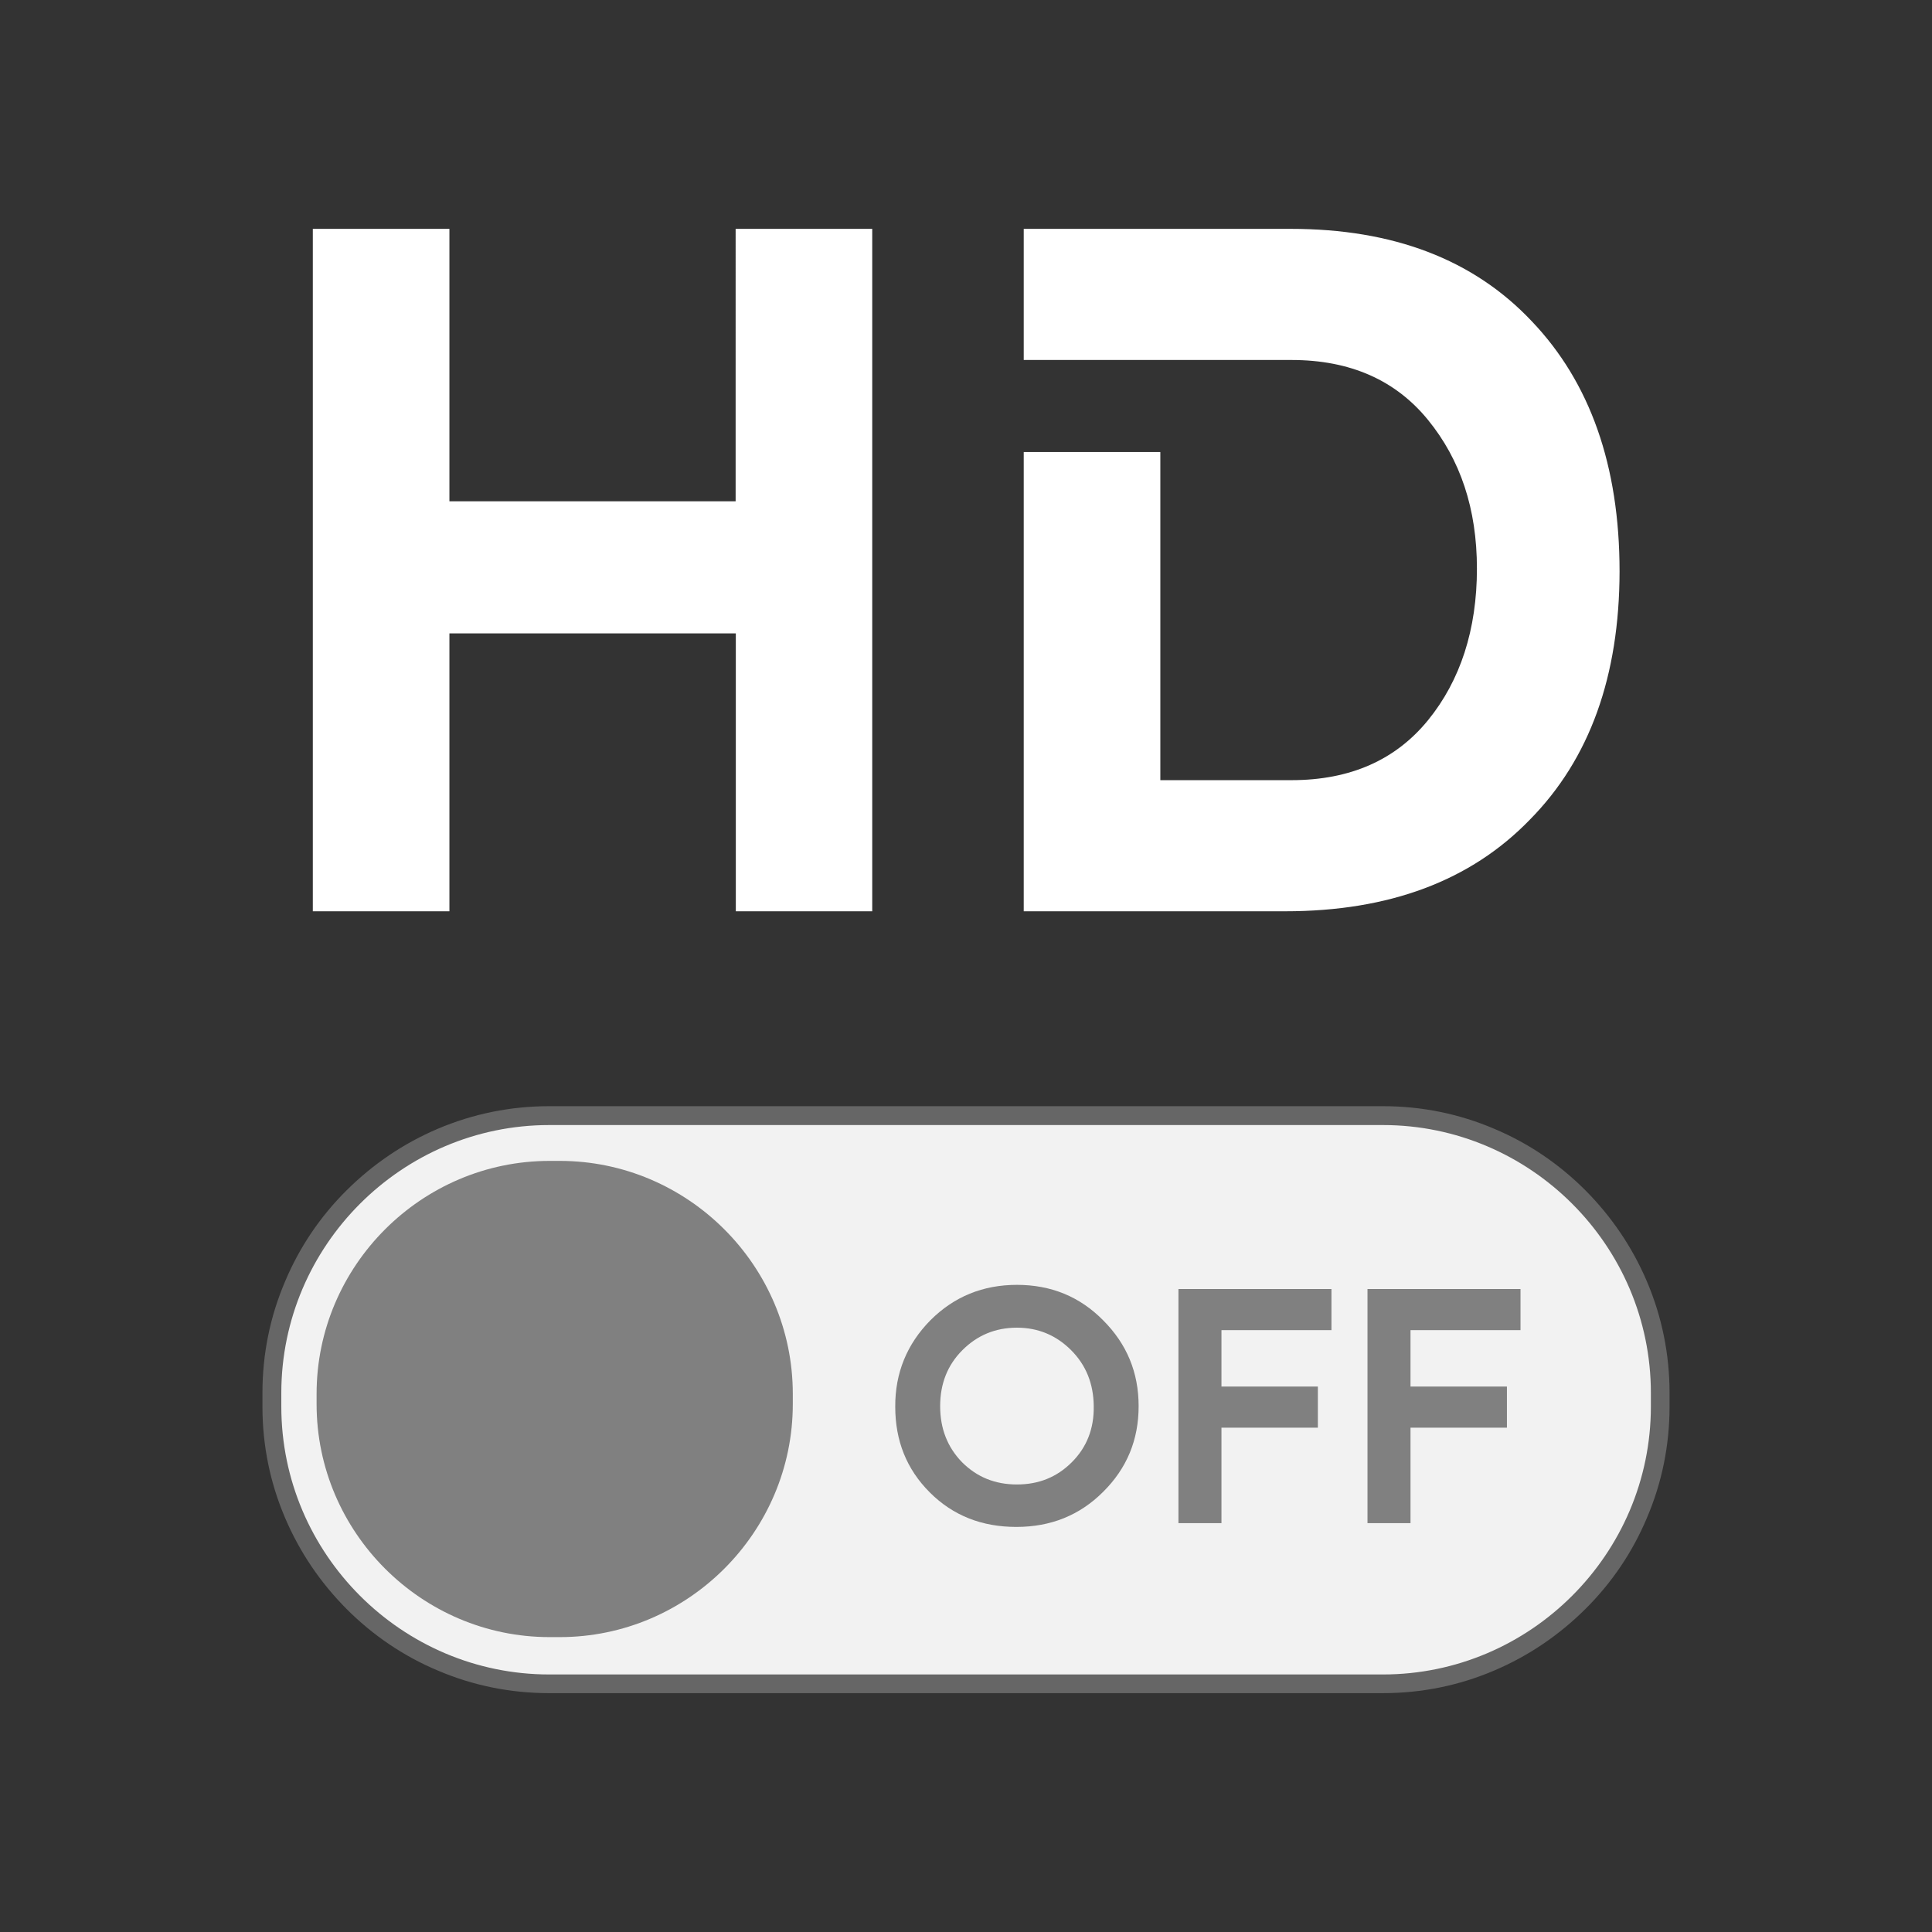
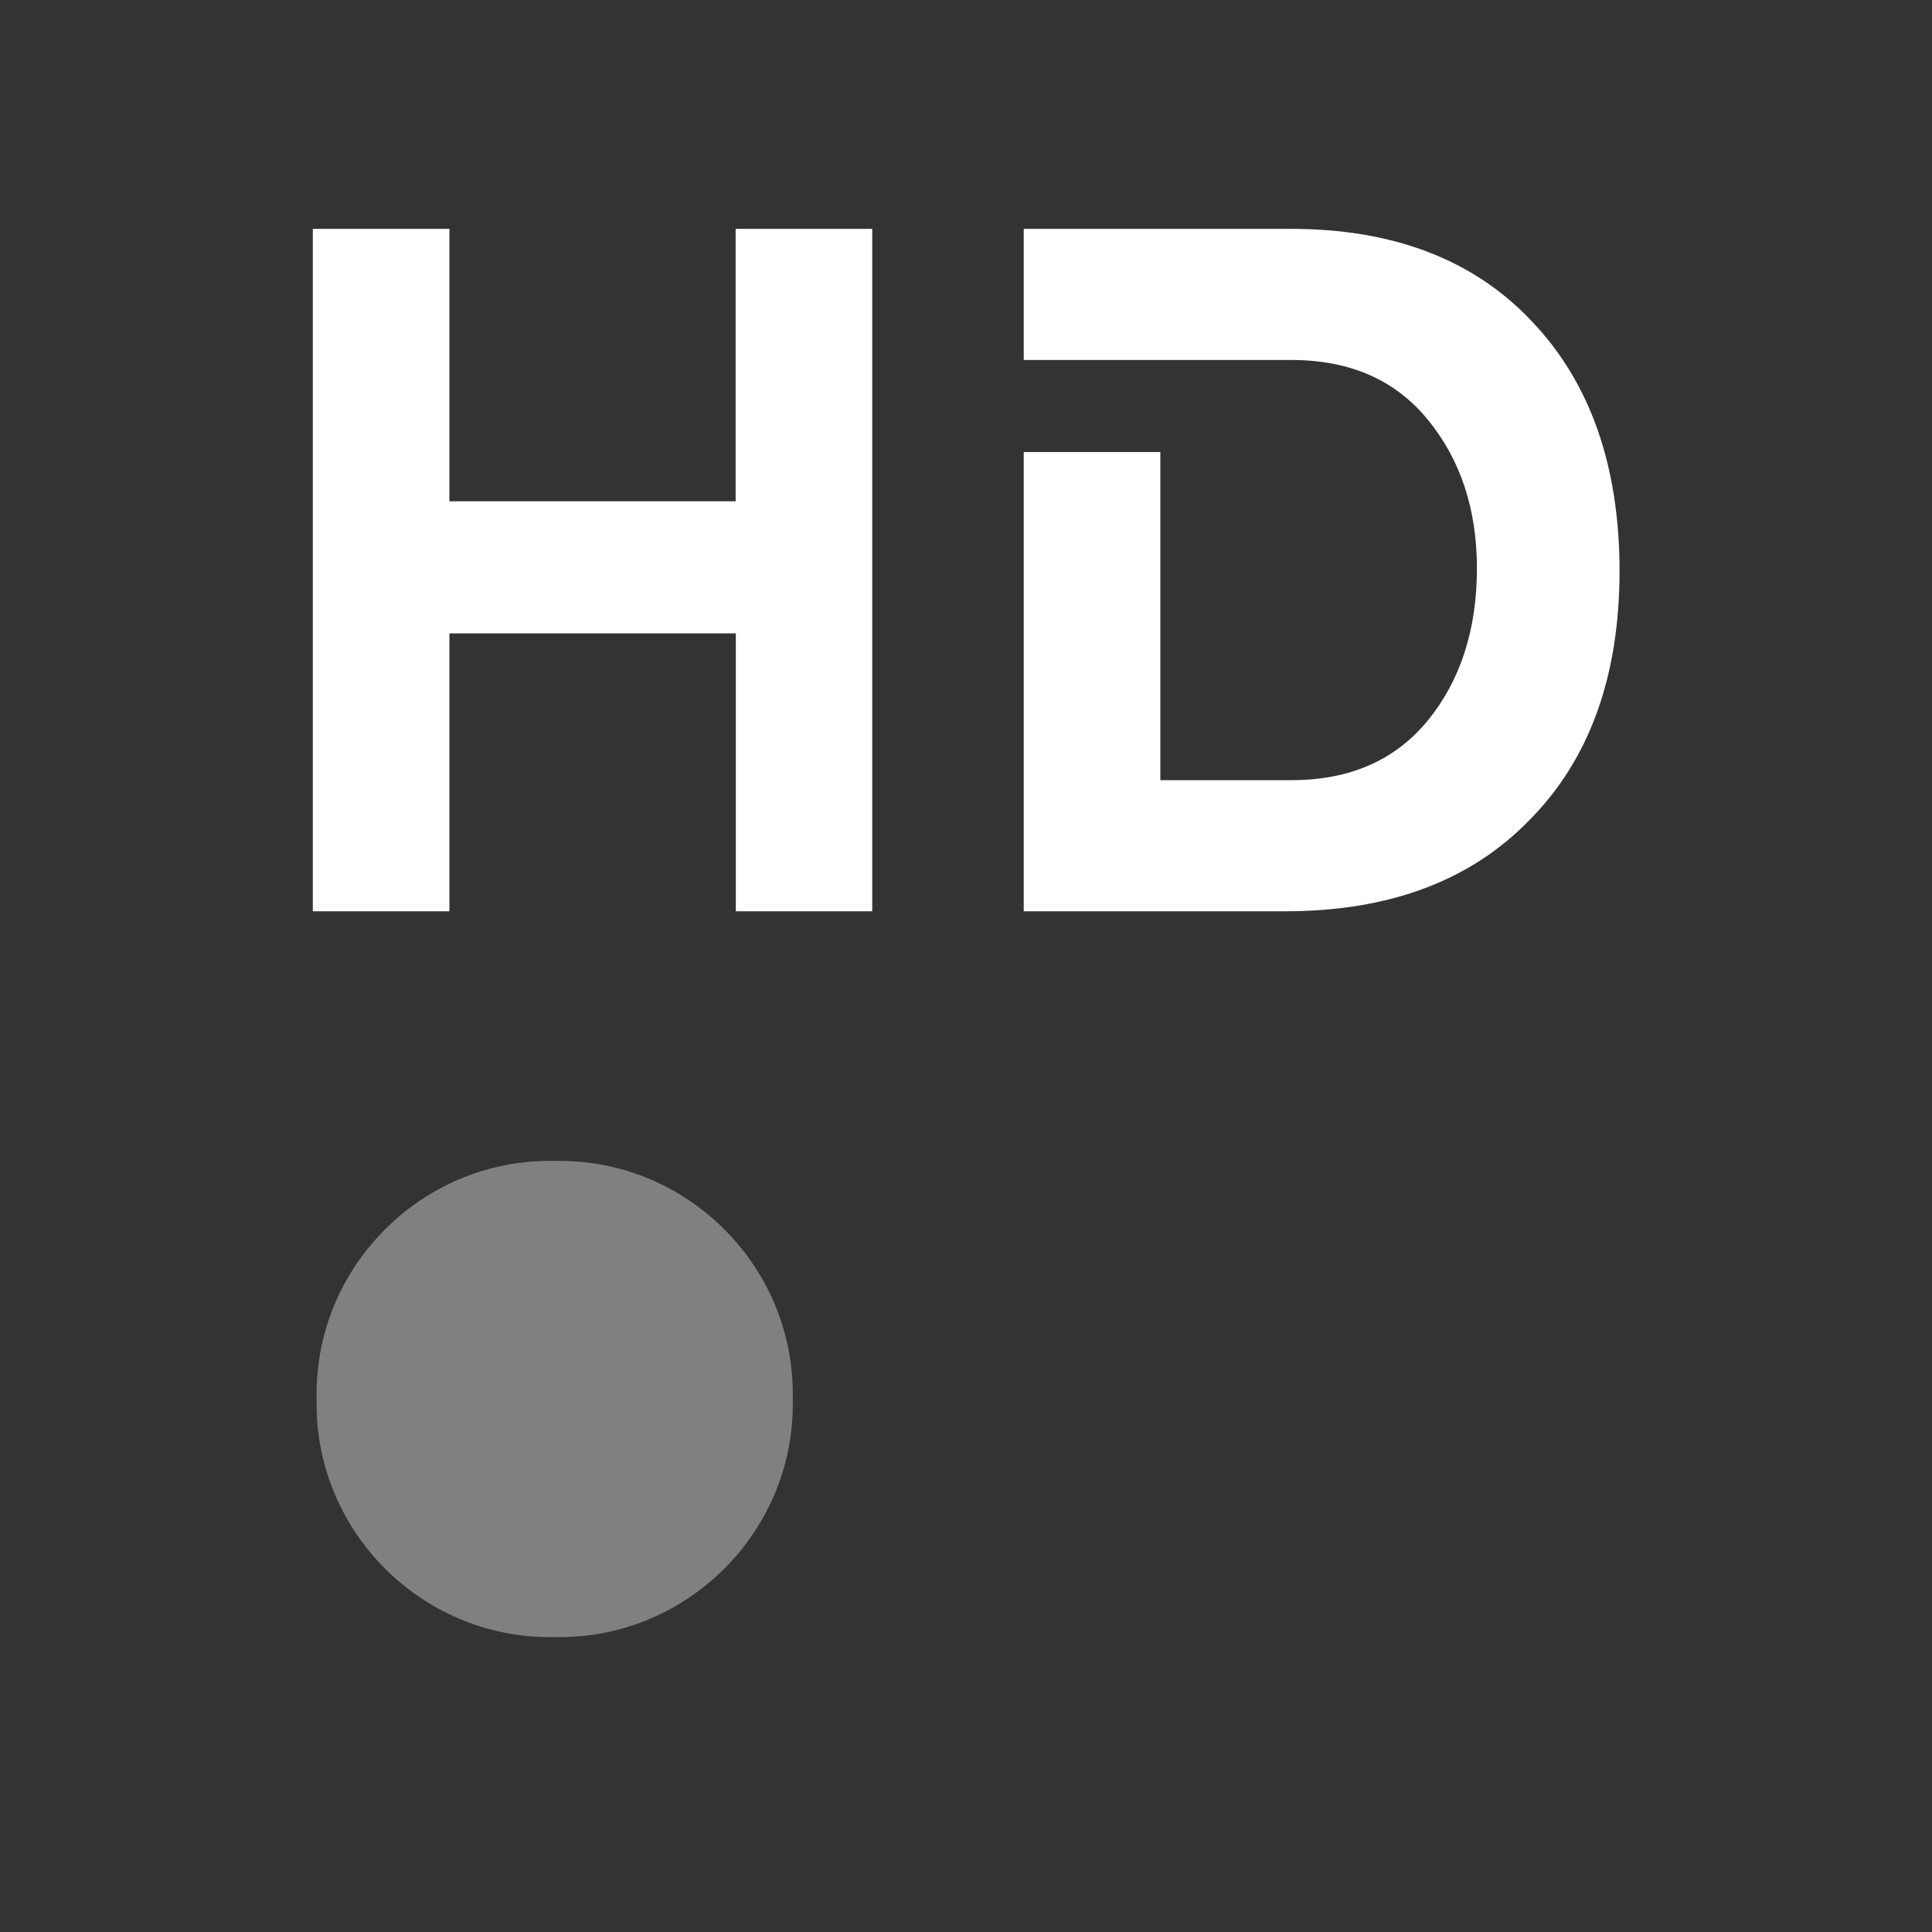
<svg xmlns="http://www.w3.org/2000/svg" version="1.1" id="Layer_1" x="0px" y="0px" viewBox="0 0 1024 1024" style="enable-background:new 0 0 1024 1024;" xml:space="preserve">
  <rect x="0" y="0" width="1024" height="1024" fill="#333333" stroke="none" />
  <style type="text/css">
	.st0{fill:#FFFFFF;}
	.st1{fill:#F2F2F2;}
	.st2{fill:#666666;}
	.st3{fill:#808080;}
</style>
  <path class="st0" d="M462.4,483h-72.4V335.7H238.2V483h-72.4V121.3h72.4v144.4h151.7V121.3h72.4V483z M810.8,434.5  c-31.3,32.3-74.4,48.5-129.7,48.5H542.6V239.6h72.4v173.9h69.5c31.3,0,55.3-10.8,72.4-31.8c17.1-21,25.9-48,25.9-80.3  c0-31.8-8.8-57.8-25.9-78.8c-17.1-21-41.1-31.8-72.4-31.8h-67.4h-2.1h-72.4v-69.5h141.5c54.3,0,96.9,16.2,127.8,49  c30.8,32.3,46.5,76.4,46.5,132.6C858.3,358.2,842.7,402.2,810.8,434.5z" />
  <g>
-     <path class="st1" d="M291.1,892.4c-39.1,0-76-15.3-103.8-43.2s-43.2-64.7-43.2-103.8v-7.2c0-39.1,15.3-76,43.2-103.8   c27.8-27.8,64.7-43.2,103.8-43.2H733c39.1,0,76,15.3,103.8,43.2c27.8,27.8,43.2,64.7,43.2,103.8v7.2c0,39.1-15.3,76-43.2,103.8   C809,877,772.1,892.4,733,892.4L291.1,892.4L291.1,892.4z" />
-     <path class="st2" d="M733,596.3c78.1,0,142,63.9,142,142v7.2c0,78.1-63.9,142-142,142H291.1c-78.1,0-142-63.9-142-142v-7.2   c0-78.1,63.9-142,142-142H733 M733,586.3H291.1c-20.4,0-40.3,4-59.1,12c-18.1,7.7-34.3,18.7-48.3,32.6c-14,13.9-25,30.2-32.6,48.3   c-8,18.7-12,38.6-12,59.1v7.2c0,20.4,4,40.3,12,59c7.7,18.1,18.7,34.3,32.6,48.3c14,14,30.2,25,48.3,32.6c18.7,8,38.6,12,59.1,12   H733c20.4,0,40.3-4,59-12c18.1-7.7,34.3-18.7,48.3-32.6c14-13.9,25-30.2,32.6-48.3c8-18.7,12-38.6,12-59v-7.2   c0-20.4-4-40.3-12-59.1c-7.7-18.1-18.7-34.3-32.6-48.3c-14-14-30.2-25-48.3-32.6C773.3,590.3,753.4,586.3,733,586.3L733,586.3z" />
-   </g>
+     </g>
  <g>
    <path class="st3" d="M167.8,738.8c0-67.9,55.6-123.5,123.5-123.5h5.4c67.9,0,123.5,55.6,123.5,123.5v5.4   c0,67.9-55.6,123.5-123.5,123.5h-5.4c-67.9,0-123.5-55.6-123.5-123.5L167.8,738.8L167.8,738.8z" />
  </g>
  <g>
-     <path class="st3" d="M493.1,699.8C505.7,687.2,521,681,539,681s33.3,6.2,45.7,18.8c12.6,12.6,18.8,27.7,18.8,45.5   s-6.2,32.9-18.8,45.4c-12.4,12.4-27.7,18.6-46,18.6s-33.6-6-45.9-18.3s-18.3-27.4-18.3-45.4C474.4,727.7,480.7,712.4,493.1,699.8z    M567.7,715.6c-7.9-7.9-17.5-11.9-28.7-11.9c-11.4,0-21,4-28.9,11.9c-7.9,7.9-11.8,17.8-11.8,29.7s3.9,21.8,11.6,29.7   c7.9,7.9,17.5,11.8,29.1,11.8s21.2-3.9,29.1-11.8c7.9-7.9,11.8-17.8,11.6-29.7C579.6,733.4,575.6,723.5,567.7,715.6z" />
-     <path class="st3" d="M624.6,807.3V683.2h81.1V705h-58.3v29.9h51.1v21.8h-51.1v50.6H624.6z" />
-     <path class="st3" d="M724.8,807.3V683.2h81.1V705h-58.3v29.9h51.1v21.8h-51.1v50.6H724.8z" />
-   </g>
+     </g>
</svg>